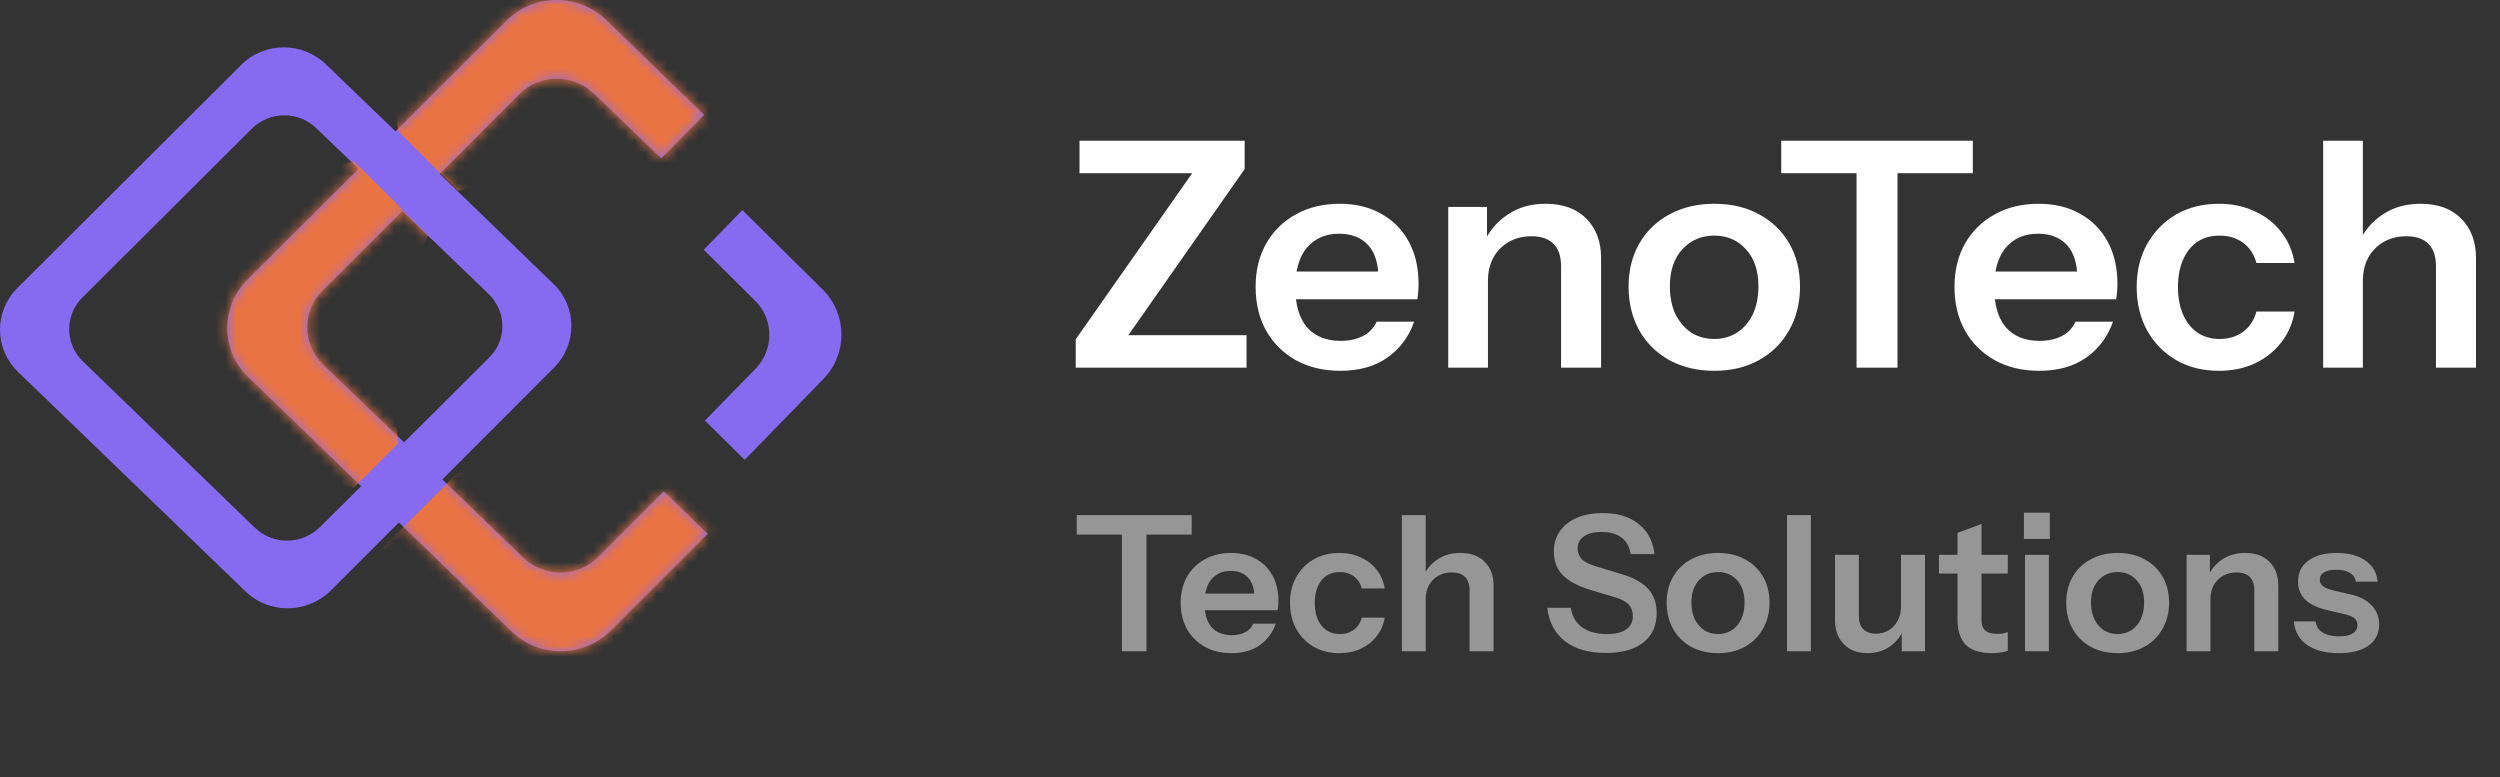
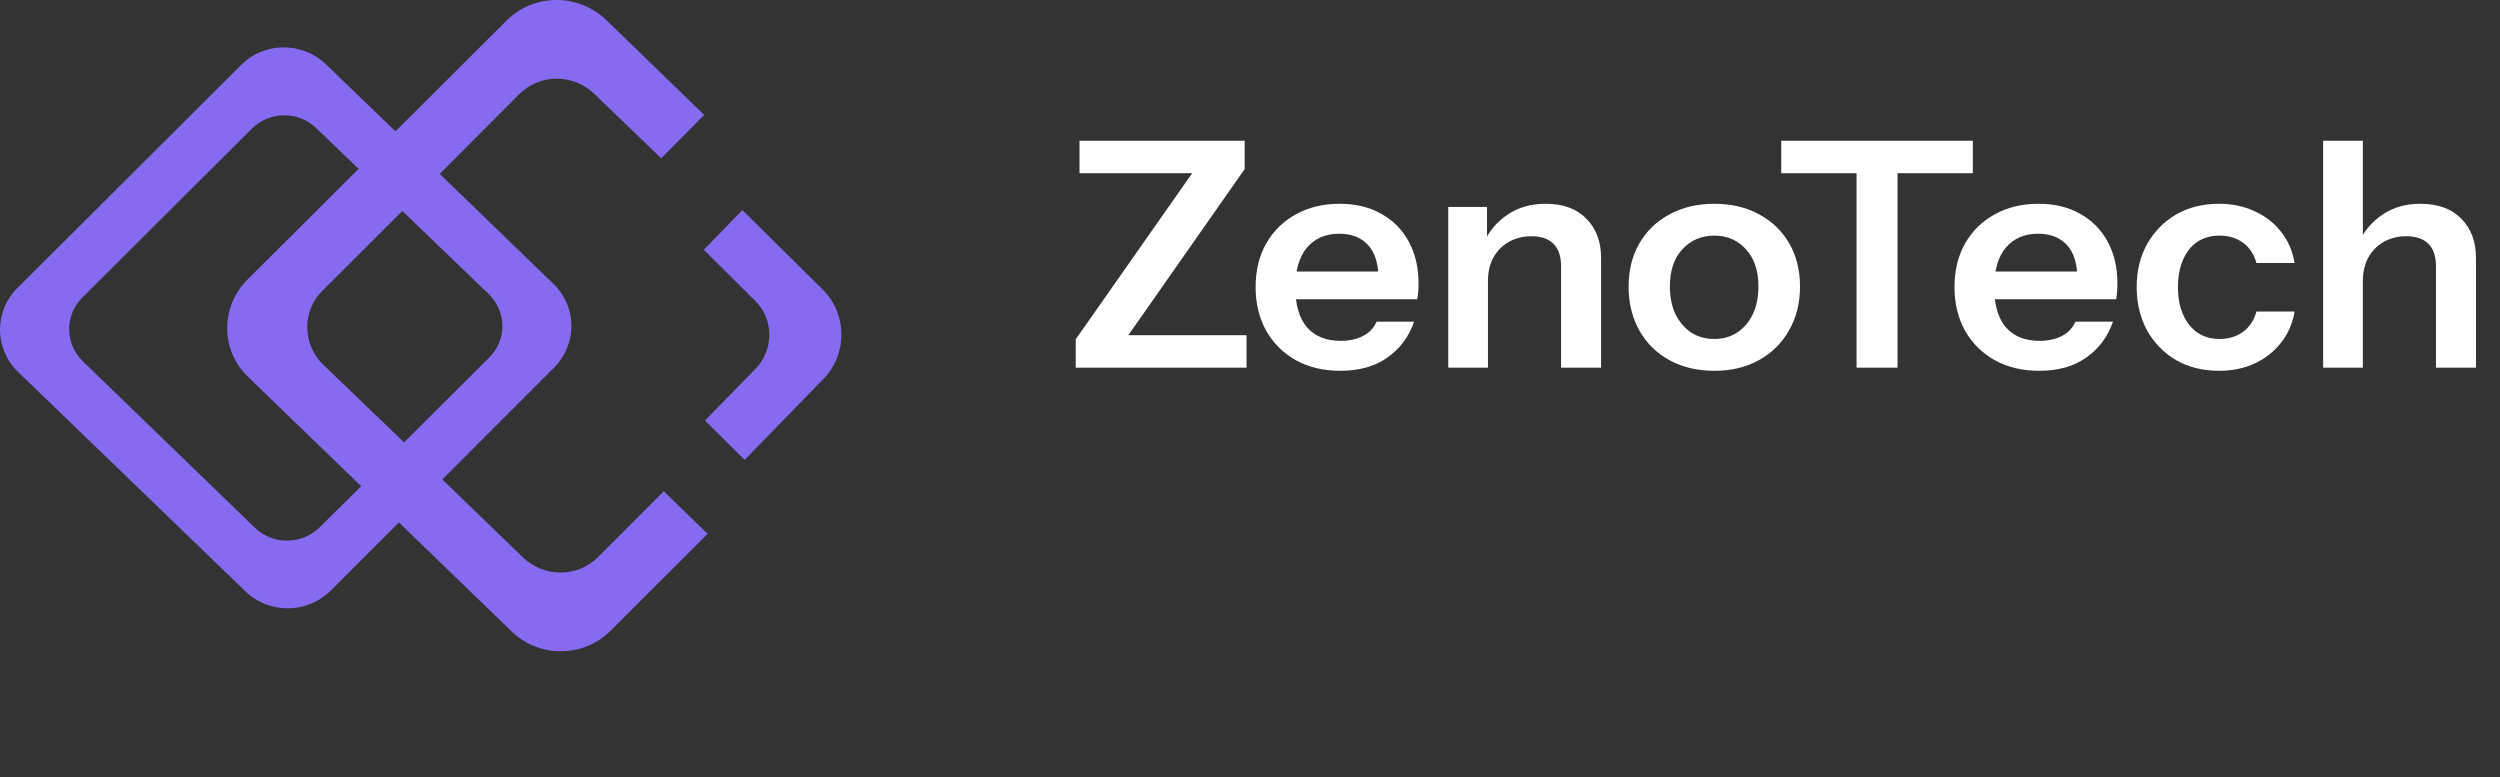
<svg xmlns="http://www.w3.org/2000/svg" width="238" height="74" viewBox="0 0 238 74" fill="none">
  <rect x="0" y="0" width="238" height="74" fill="#333333" stroke="none" />
  <path d="M102.41 35V32.3L114.59 14.93L115.64 16.49H102.77V13.4H118.49V16.1L106.43 33.32L105.41 31.91H118.67V35H102.41ZM127.605 35.3C125.985 35.3 124.565 34.96 123.345 34.28C122.145 33.6 121.205 32.66 120.525 31.46C119.865 30.26 119.535 28.88 119.535 27.32C119.535 25.76 119.865 24.39 120.525 23.21C121.205 22.01 122.145 21.08 123.345 20.42C124.545 19.74 125.945 19.4 127.545 19.4C129.065 19.4 130.385 19.72 131.505 20.36C132.625 20.98 133.495 21.86 134.115 23C134.735 24.14 135.045 25.47 135.045 26.99C135.045 27.27 135.035 27.53 135.015 27.77C134.995 28.01 134.965 28.25 134.925 28.49H121.875V25.85H132.015L131.235 26.57C131.235 25.13 130.905 24.05 130.245 23.33C129.585 22.61 128.665 22.25 127.485 22.25C126.205 22.25 125.185 22.69 124.425 23.57C123.685 24.45 123.315 25.72 123.315 27.38C123.315 29.02 123.685 30.28 124.425 31.16C125.185 32.02 126.255 32.45 127.635 32.45C128.435 32.45 129.135 32.3 129.735 32C130.335 31.7 130.775 31.24 131.055 30.62H134.625C134.125 32.06 133.275 33.2 132.075 34.04C130.895 34.88 129.405 35.3 127.605 35.3ZM137.873 35V19.7H141.563V23.3H141.653V35H137.873ZM148.613 35V25.34C148.613 24.4 148.373 23.69 147.893 23.21C147.413 22.73 146.713 22.49 145.793 22.49C144.993 22.49 144.273 22.67 143.633 23.03C143.013 23.39 142.523 23.89 142.163 24.53C141.823 25.17 141.653 25.91 141.653 26.75L141.263 23.09C141.783 21.97 142.543 21.08 143.543 20.42C144.543 19.74 145.743 19.4 147.143 19.4C148.803 19.4 150.093 19.87 151.013 20.81C151.953 21.75 152.423 23 152.423 24.56V35H148.613ZM163.202 35.3C161.582 35.3 160.152 34.96 158.912 34.28C157.692 33.6 156.742 32.66 156.062 31.46C155.382 30.24 155.042 28.85 155.042 27.29C155.042 25.73 155.382 24.36 156.062 23.18C156.742 22 157.692 21.08 158.912 20.42C160.152 19.74 161.582 19.4 163.202 19.4C164.842 19.4 166.272 19.74 167.492 20.42C168.712 21.08 169.662 22 170.342 23.18C171.022 24.36 171.362 25.73 171.362 27.29C171.362 28.85 171.012 30.24 170.312 31.46C169.632 32.66 168.682 33.6 167.462 34.28C166.242 34.96 164.822 35.3 163.202 35.3ZM163.202 32.27C164.002 32.27 164.722 32.07 165.362 31.67C166.002 31.25 166.502 30.67 166.862 29.93C167.222 29.17 167.402 28.28 167.402 27.26C167.402 25.76 167.002 24.58 166.202 23.72C165.422 22.86 164.422 22.43 163.202 22.43C161.982 22.43 160.972 22.86 160.172 23.72C159.372 24.58 158.972 25.76 158.972 27.26C158.972 28.28 159.152 29.17 159.512 29.93C159.892 30.67 160.392 31.25 161.012 31.67C161.652 32.07 162.382 32.27 163.202 32.27ZM176.744 35V16.49H169.574V13.4H187.814V16.49H180.644V35H176.744ZM194.138 35.3C192.518 35.3 191.098 34.96 189.878 34.28C188.678 33.6 187.738 32.66 187.058 31.46C186.398 30.26 186.068 28.88 186.068 27.32C186.068 25.76 186.398 24.39 187.058 23.21C187.738 22.01 188.678 21.08 189.878 20.42C191.078 19.74 192.478 19.4 194.078 19.4C195.598 19.4 196.918 19.72 198.038 20.36C199.158 20.98 200.028 21.86 200.648 23C201.268 24.14 201.578 25.47 201.578 26.99C201.578 27.27 201.568 27.53 201.548 27.77C201.528 28.01 201.498 28.25 201.458 28.49H188.408V25.85H198.548L197.768 26.57C197.768 25.13 197.438 24.05 196.778 23.33C196.118 22.61 195.198 22.25 194.018 22.25C192.738 22.25 191.718 22.69 190.958 23.57C190.218 24.45 189.848 25.72 189.848 27.38C189.848 29.02 190.218 30.28 190.958 31.16C191.718 32.02 192.788 32.45 194.168 32.45C194.968 32.45 195.668 32.3 196.268 32C196.868 31.7 197.308 31.24 197.588 30.62H201.158C200.658 32.06 199.808 33.2 198.608 34.04C197.428 34.88 195.938 35.3 194.138 35.3ZM211.242 35.3C209.702 35.3 208.342 34.96 207.162 34.28C206.002 33.6 205.082 32.66 204.402 31.46C203.742 30.24 203.412 28.86 203.412 27.32C203.412 25.78 203.742 24.42 204.402 23.24C205.082 22.04 206.002 21.1 207.162 20.42C208.342 19.74 209.702 19.4 211.242 19.4C212.502 19.4 213.642 19.64 214.662 20.12C215.682 20.58 216.522 21.24 217.182 22.1C217.842 22.94 218.262 23.92 218.442 25.04H214.812C214.592 24.22 214.172 23.58 213.552 23.12C212.932 22.66 212.182 22.43 211.302 22.43C210.482 22.43 209.772 22.63 209.172 23.03C208.592 23.43 208.142 24 207.822 24.74C207.502 25.48 207.342 26.34 207.342 27.32C207.342 28.32 207.502 29.19 207.822 29.93C208.142 30.67 208.602 31.25 209.202 31.67C209.802 32.07 210.502 32.27 211.302 32.27C212.182 32.27 212.932 32.04 213.552 31.58C214.172 31.12 214.592 30.48 214.812 29.66H218.442C218.262 30.78 217.832 31.77 217.152 32.63C216.492 33.47 215.652 34.13 214.632 34.61C213.632 35.07 212.502 35.3 211.242 35.3ZM221.164 35V13.4H224.944V35H221.164ZM231.904 35V25.34C231.904 24.4 231.664 23.69 231.184 23.21C230.704 22.73 230.004 22.49 229.084 22.49C228.284 22.49 227.564 22.67 226.924 23.03C226.304 23.39 225.814 23.89 225.454 24.53C225.114 25.17 224.944 25.91 224.944 26.75L224.554 23.09C225.074 21.97 225.834 21.08 226.834 20.42C227.834 19.74 229.034 19.4 230.434 19.4C232.094 19.4 233.384 19.87 234.304 20.81C235.244 21.75 235.714 23 235.714 24.56V35H231.904Z" fill="white" />
-   <path d="M106.806 62V50.894H102.504V49.04H113.448V50.894H109.146V62H106.806ZM117.242 62.18C116.27 62.18 115.418 61.976 114.686 61.568C113.966 61.16 113.402 60.596 112.994 59.876C112.598 59.156 112.4 58.328 112.4 57.392C112.4 56.456 112.598 55.634 112.994 54.926C113.402 54.206 113.966 53.648 114.686 53.252C115.406 52.844 116.246 52.64 117.206 52.64C118.118 52.64 118.91 52.832 119.582 53.216C120.254 53.588 120.776 54.116 121.148 54.8C121.52 55.484 121.706 56.282 121.706 57.194C121.706 57.362 121.7 57.518 121.688 57.662C121.676 57.806 121.658 57.95 121.634 58.094H113.804V56.51H119.888L119.42 56.942C119.42 56.078 119.222 55.43 118.826 54.998C118.43 54.566 117.878 54.35 117.17 54.35C116.402 54.35 115.79 54.614 115.334 55.142C114.89 55.67 114.668 56.432 114.668 57.428C114.668 58.412 114.89 59.168 115.334 59.696C115.79 60.212 116.432 60.47 117.26 60.47C117.74 60.47 118.16 60.38 118.52 60.2C118.88 60.02 119.144 59.744 119.312 59.372H121.454C121.154 60.236 120.644 60.92 119.924 61.424C119.216 61.928 118.322 62.18 117.242 62.18ZM127.504 62.18C126.58 62.18 125.764 61.976 125.056 61.568C124.36 61.16 123.808 60.596 123.4 59.876C123.004 59.144 122.806 58.316 122.806 57.392C122.806 56.468 123.004 55.652 123.4 54.944C123.808 54.224 124.36 53.66 125.056 53.252C125.764 52.844 126.58 52.64 127.504 52.64C128.26 52.64 128.944 52.784 129.556 53.072C130.168 53.348 130.672 53.744 131.068 54.26C131.464 54.764 131.716 55.352 131.824 56.024H129.646C129.514 55.532 129.262 55.148 128.89 54.872C128.518 54.596 128.068 54.458 127.54 54.458C127.048 54.458 126.622 54.578 126.262 54.818C125.914 55.058 125.644 55.4 125.452 55.844C125.26 56.288 125.164 56.804 125.164 57.392C125.164 57.992 125.26 58.514 125.452 58.958C125.644 59.402 125.92 59.75 126.28 60.002C126.64 60.242 127.06 60.362 127.54 60.362C128.068 60.362 128.518 60.224 128.89 59.948C129.262 59.672 129.514 59.288 129.646 58.796H131.824C131.716 59.468 131.458 60.062 131.05 60.578C130.654 61.082 130.15 61.478 129.538 61.766C128.938 62.042 128.26 62.18 127.504 62.18ZM133.458 62V49.04H135.726V62H133.458ZM139.902 62V56.204C139.902 55.64 139.758 55.214 139.47 54.926C139.182 54.638 138.762 54.494 138.21 54.494C137.73 54.494 137.298 54.602 136.914 54.818C136.542 55.034 136.248 55.334 136.032 55.718C135.828 56.102 135.726 56.546 135.726 57.05L135.492 54.854C135.804 54.182 136.26 53.648 136.86 53.252C137.46 52.844 138.18 52.64 139.02 52.64C140.016 52.64 140.79 52.922 141.342 53.486C141.906 54.05 142.188 54.8 142.188 55.736V62H139.902ZM152.892 62.162C151.26 62.162 149.958 61.79 148.986 61.046C148.026 60.29 147.462 59.228 147.294 57.86H149.544C149.652 58.652 150.006 59.27 150.606 59.714C151.206 60.146 151.992 60.362 152.964 60.362C153.768 60.362 154.38 60.218 154.8 59.93C155.232 59.63 155.448 59.216 155.448 58.688C155.448 58.22 155.316 57.842 155.052 57.554C154.788 57.266 154.344 57.032 153.72 56.852L151.38 56.15C150.192 55.79 149.316 55.316 148.752 54.728C148.2 54.14 147.924 53.402 147.924 52.514C147.924 51.77 148.116 51.122 148.5 50.57C148.884 50.018 149.424 49.592 150.12 49.292C150.828 48.992 151.65 48.842 152.586 48.842C154.026 48.842 155.172 49.196 156.024 49.904C156.888 50.6 157.38 51.548 157.5 52.748H155.25C155.118 52.028 154.818 51.5 154.35 51.164C153.882 50.816 153.252 50.642 152.46 50.642C151.764 50.642 151.212 50.78 150.804 51.056C150.396 51.332 150.192 51.71 150.192 52.19C150.192 52.586 150.312 52.922 150.552 53.198C150.804 53.474 151.266 53.714 151.938 53.918L154.314 54.638C155.502 54.986 156.366 55.46 156.906 56.06C157.446 56.66 157.716 57.422 157.716 58.346C157.716 59.57 157.29 60.512 156.438 61.172C155.598 61.832 154.416 62.162 152.892 62.162ZM163.562 62.18C162.59 62.18 161.732 61.976 160.988 61.568C160.256 61.16 159.686 60.596 159.278 59.876C158.87 59.144 158.666 58.31 158.666 57.374C158.666 56.438 158.87 55.616 159.278 54.908C159.686 54.2 160.256 53.648 160.988 53.252C161.732 52.844 162.59 52.64 163.562 52.64C164.546 52.64 165.404 52.844 166.136 53.252C166.868 53.648 167.438 54.2 167.846 54.908C168.254 55.616 168.458 56.438 168.458 57.374C168.458 58.31 168.248 59.144 167.828 59.876C167.42 60.596 166.85 61.16 166.118 61.568C165.386 61.976 164.534 62.18 163.562 62.18ZM163.562 60.362C164.042 60.362 164.474 60.242 164.858 60.002C165.242 59.75 165.542 59.402 165.758 58.958C165.974 58.502 166.082 57.968 166.082 57.356C166.082 56.456 165.842 55.748 165.362 55.232C164.894 54.716 164.294 54.458 163.562 54.458C162.83 54.458 162.224 54.716 161.744 55.232C161.264 55.748 161.024 56.456 161.024 57.356C161.024 57.968 161.132 58.502 161.348 58.958C161.576 59.402 161.876 59.75 162.248 60.002C162.632 60.242 163.07 60.362 163.562 60.362ZM170.126 62V49.04H172.394V62H170.126ZM177.772 62.18C177.136 62.18 176.584 62.048 176.116 61.784C175.66 61.508 175.306 61.136 175.054 60.668C174.814 60.2 174.694 59.672 174.694 59.084V52.82H176.962V58.616C176.962 59.18 177.1 59.606 177.376 59.894C177.664 60.182 178.066 60.326 178.582 60.326C179.05 60.326 179.458 60.218 179.806 60.002C180.166 59.786 180.448 59.486 180.652 59.102C180.868 58.706 180.976 58.262 180.976 57.77L181.21 59.966C180.91 60.638 180.46 61.178 179.86 61.586C179.272 61.982 178.576 62.18 177.772 62.18ZM181.048 62V59.84H180.976V52.82H183.262V62H181.048ZM189.646 62.18C188.518 62.18 187.684 61.916 187.144 61.388C186.616 60.848 186.352 60.044 186.352 58.976V50.732L188.638 49.886V59.03C188.638 59.474 188.758 59.804 188.998 60.02C189.238 60.236 189.616 60.344 190.132 60.344C190.336 60.344 190.516 60.332 190.672 60.308C190.84 60.272 190.996 60.23 191.14 60.182V61.946C190.996 62.018 190.792 62.072 190.528 62.108C190.264 62.156 189.97 62.18 189.646 62.18ZM184.588 54.602V52.82H191.14V54.602H184.588ZM192.784 62V52.82H195.052V62H192.784ZM192.676 51.308V48.806H195.142V51.308H192.676ZM201.601 62.18C200.629 62.18 199.771 61.976 199.027 61.568C198.295 61.16 197.725 60.596 197.317 59.876C196.909 59.144 196.705 58.31 196.705 57.374C196.705 56.438 196.909 55.616 197.317 54.908C197.725 54.2 198.295 53.648 199.027 53.252C199.771 52.844 200.629 52.64 201.601 52.64C202.585 52.64 203.443 52.844 204.175 53.252C204.907 53.648 205.477 54.2 205.885 54.908C206.293 55.616 206.497 56.438 206.497 57.374C206.497 58.31 206.287 59.144 205.867 59.876C205.459 60.596 204.889 61.16 204.157 61.568C203.425 61.976 202.573 62.18 201.601 62.18ZM201.601 60.362C202.081 60.362 202.513 60.242 202.897 60.002C203.281 59.75 203.581 59.402 203.797 58.958C204.013 58.502 204.121 57.968 204.121 57.356C204.121 56.456 203.881 55.748 203.401 55.232C202.933 54.716 202.333 54.458 201.601 54.458C200.869 54.458 200.263 54.716 199.783 55.232C199.303 55.748 199.063 56.456 199.063 57.356C199.063 57.968 199.171 58.502 199.387 58.958C199.615 59.402 199.915 59.75 200.287 60.002C200.671 60.242 201.109 60.362 201.601 60.362ZM208.165 62V52.82H210.379V54.98H210.433V62H208.165ZM214.609 62V56.204C214.609 55.64 214.465 55.214 214.177 54.926C213.889 54.638 213.469 54.494 212.917 54.494C212.437 54.494 212.005 54.602 211.621 54.818C211.249 55.034 210.955 55.334 210.739 55.718C210.535 56.102 210.433 56.546 210.433 57.05L210.199 54.854C210.511 54.182 210.967 53.648 211.567 53.252C212.167 52.844 212.887 52.64 213.727 52.64C214.723 52.64 215.497 52.922 216.049 53.486C216.613 54.05 216.895 54.8 216.895 55.736V62H214.609ZM222.661 62.18C221.389 62.18 220.375 61.916 219.619 61.388C218.863 60.848 218.449 60.104 218.377 59.156H220.447C220.507 59.624 220.729 59.978 221.113 60.218C221.497 60.458 222.013 60.578 222.661 60.578C223.249 60.578 223.687 60.488 223.975 60.308C224.275 60.116 224.425 59.846 224.425 59.498C224.425 59.246 224.341 59.042 224.173 58.886C224.005 58.718 223.687 58.58 223.219 58.472L221.743 58.13C220.735 57.914 219.985 57.578 219.493 57.122C219.013 56.654 218.773 56.072 218.773 55.376C218.773 54.524 219.097 53.858 219.745 53.378C220.405 52.886 221.311 52.64 222.463 52.64C223.603 52.64 224.515 52.886 225.199 53.378C225.895 53.858 226.279 54.524 226.351 55.376H224.281C224.221 55.004 224.029 54.722 223.705 54.53C223.393 54.338 222.961 54.242 222.409 54.242C221.893 54.242 221.503 54.326 221.239 54.494C220.975 54.65 220.843 54.884 220.843 55.196C220.843 55.436 220.945 55.64 221.149 55.808C221.353 55.964 221.695 56.102 222.175 56.222L223.759 56.582C224.659 56.786 225.337 57.14 225.793 57.644C226.261 58.148 226.495 58.742 226.495 59.426C226.495 60.302 226.159 60.98 225.487 61.46C224.815 61.94 223.873 62.18 222.661 62.18Z" fill="#969696" />
  <path d="M78.317 27.556L70.674 20L67 23.778L71.887 28.63C73.687 30.407 73.687 33.296 71.924 35.111L67.11 40.037L70.895 43.778L78.391 36.074C80.706 33.704 80.669 29.889 78.317 27.556Z" fill="#866BF0" />
  <path fill-rule="evenodd" clip-rule="evenodd" d="M63.195 46.768L67.364 50.821L58.127 60.049C55.552 62.617 51.343 62.657 48.727 60.129L37.978 49.737L31.48 56.237C29.232 58.444 25.595 58.484 23.347 56.277L1.727 35.413C-0.562 33.207 -0.562 29.636 1.645 27.429L22.938 6.204C25.145 3.957 28.783 3.957 31.03 6.124L37.651 12.504L48.237 1.951C50.811 -0.617 55.021 -0.657 57.678 1.871L67.037 10.939L62.95 15.071L56.574 8.933C54.571 7.007 51.384 7.007 49.422 8.973L41.861 16.556L52.691 27.028C54.939 29.195 54.98 32.765 52.732 35.012L42.106 45.645L49.79 53.067C51.792 54.993 54.98 54.993 56.942 53.027L63.195 46.768ZM38.305 20.087L30.703 27.67C28.742 29.596 28.783 32.765 30.744 34.691L38.469 42.114L46.561 34.049C48.278 32.364 48.237 29.676 46.52 27.991L38.305 20.087ZM34.382 46.287L23.633 35.895C20.977 33.367 20.977 29.195 23.551 26.627L34.137 16.074L30.131 12.223C28.415 10.537 25.636 10.578 23.96 12.263L7.816 28.352C6.141 30.037 6.182 32.765 7.898 34.41L24.287 50.259C26.003 51.904 28.742 51.864 30.458 50.179L34.382 46.287Z" fill="#866BF0" />
  <mask id="mask0_2001_570" style="mask-type:alpha" maskUnits="userSpaceOnUse" x="0" y="0" width="68" height="62">
    <path fill-rule="evenodd" clip-rule="evenodd" d="M63.195 46.768L67.364 50.821L58.127 60.049C55.552 62.617 51.343 62.657 48.727 60.129L37.978 49.737L31.48 56.237C29.232 58.444 25.595 58.484 23.347 56.277L1.727 35.413C-0.562 33.207 -0.562 29.636 1.645 27.429L22.938 6.204C25.145 3.957 28.783 3.957 31.03 6.124L37.651 12.504L48.237 1.951C50.811 -0.617 55.021 -0.657 57.678 1.871L67.037 10.939L62.95 15.071L56.574 8.933C54.571 7.007 51.384 7.007 49.422 8.973L41.861 16.556L52.691 27.028C54.939 29.195 54.98 32.765 52.732 35.012L42.106 45.645L49.79 53.067C51.792 54.993 54.98 54.993 56.942 53.027L63.195 46.768ZM38.305 20.087L30.703 27.67C28.742 29.596 28.783 32.765 30.744 34.691L38.469 42.114L46.561 34.049C48.278 32.364 48.237 29.676 46.52 27.991L38.305 20.087ZM34.382 46.287L23.633 35.895C20.977 33.367 20.977 29.195 23.551 26.627L34.137 16.074L30.131 12.223C28.415 10.537 25.636 10.578 23.96 12.263L7.816 28.352C6.141 30.037 6.182 32.765 7.898 34.41L24.287 50.259C26.003 51.904 28.742 51.864 30.458 50.179L34.382 46.287Z" fill="url(#paint0_linear_2001_570)" />
  </mask>
  <g mask="url(#mask0_2001_570)">
-     <path fill-rule="evenodd" clip-rule="evenodd" d="M37.928 12.505L43.581 18.159L56.302 15.332C57.715 16.275 61.108 18.159 63.369 18.159C63.852 18.159 64.5 18.2 65.242 18.248C68.846 18.477 74.676 18.848 74.676 15.332C74.676 14.525 74.728 13.616 74.781 12.662C75.01 8.607 75.283 3.756 71.85 2.612C70.017 2.001 67.92 0.862 65.901 -0.235C63.25 -1.675 60.734 -3.042 59.129 -3.042C58.273 -3.042 57.028 -3.172 55.67 -3.313C52.541 -3.639 48.807 -4.027 47.822 -3.042C47.26 -2.481 45.807 -2.142 44.17 -1.761C41.686 -1.183 38.78 -0.506 37.928 1.198C36.797 3.46 37.456 9.679 37.928 12.505ZM33.688 15.332L40.755 22.399L36.514 30.88L37.928 42.187L33.688 46.427L26.621 45.014L22.38 39.36C20.967 37.947 18.14 34.837 18.14 33.706C18.14 33.334 17.944 32.666 17.706 31.859C17.042 29.606 16.059 26.267 18.14 25.226C19.22 24.686 20.093 24.353 20.839 24.068L20.839 24.068C22.047 23.607 22.92 23.273 23.794 22.399C24.359 21.834 24.924 20.816 25.49 19.799C26.338 18.272 27.186 16.746 28.034 16.746C29.164 16.746 32.274 15.803 33.688 15.332ZM43.582 45.014L36.515 52.081L37.928 57.734C39.813 58.676 43.582 60.844 43.582 61.974C43.582 62.21 43.542 62.446 43.503 62.681C43.307 63.859 43.111 65.037 47.822 66.215C53.476 67.628 57.716 67.628 60.543 66.215C60.99 65.991 61.473 65.767 61.98 65.532C64.677 64.283 68.057 62.717 70.436 59.148C72.698 55.755 74.206 53.023 74.677 52.081L70.436 47.84L61.956 43.6C60.072 43.129 56.02 42.469 54.889 43.6C53.758 44.731 46.88 45.014 43.582 45.014Z" fill="#EA7343" />
-   </g>
+     </g>
  <defs>
    <linearGradient id="paint0_linear_2001_570" x1="38.643" y1="33.402" x2="11118" y2="-59.806" gradientUnits="userSpaceOnUse">
      <stop offset="0.03" stop-color="#1666A2" />
      <stop offset="1" stop-color="#26A7DF" />
    </linearGradient>
  </defs>
</svg>